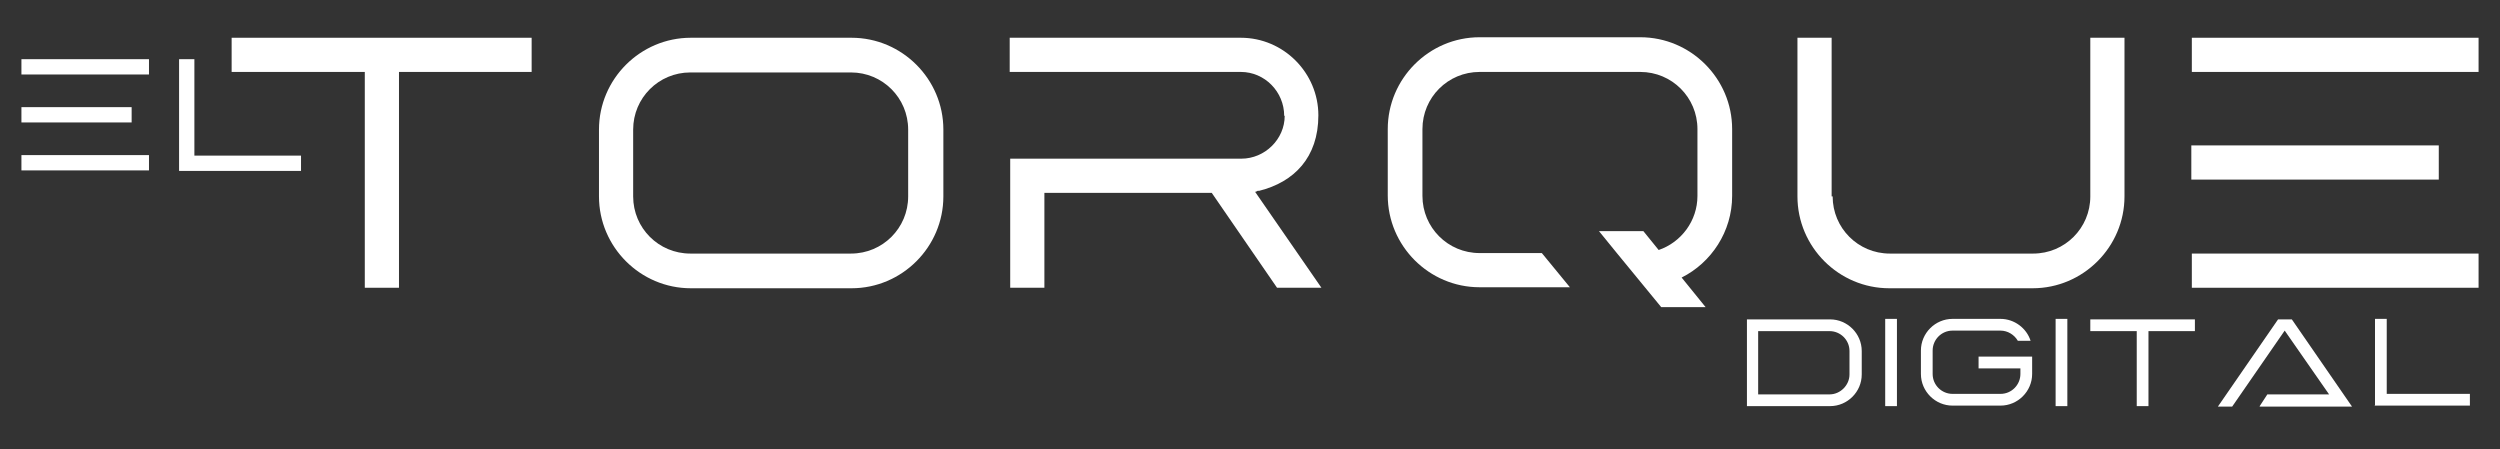
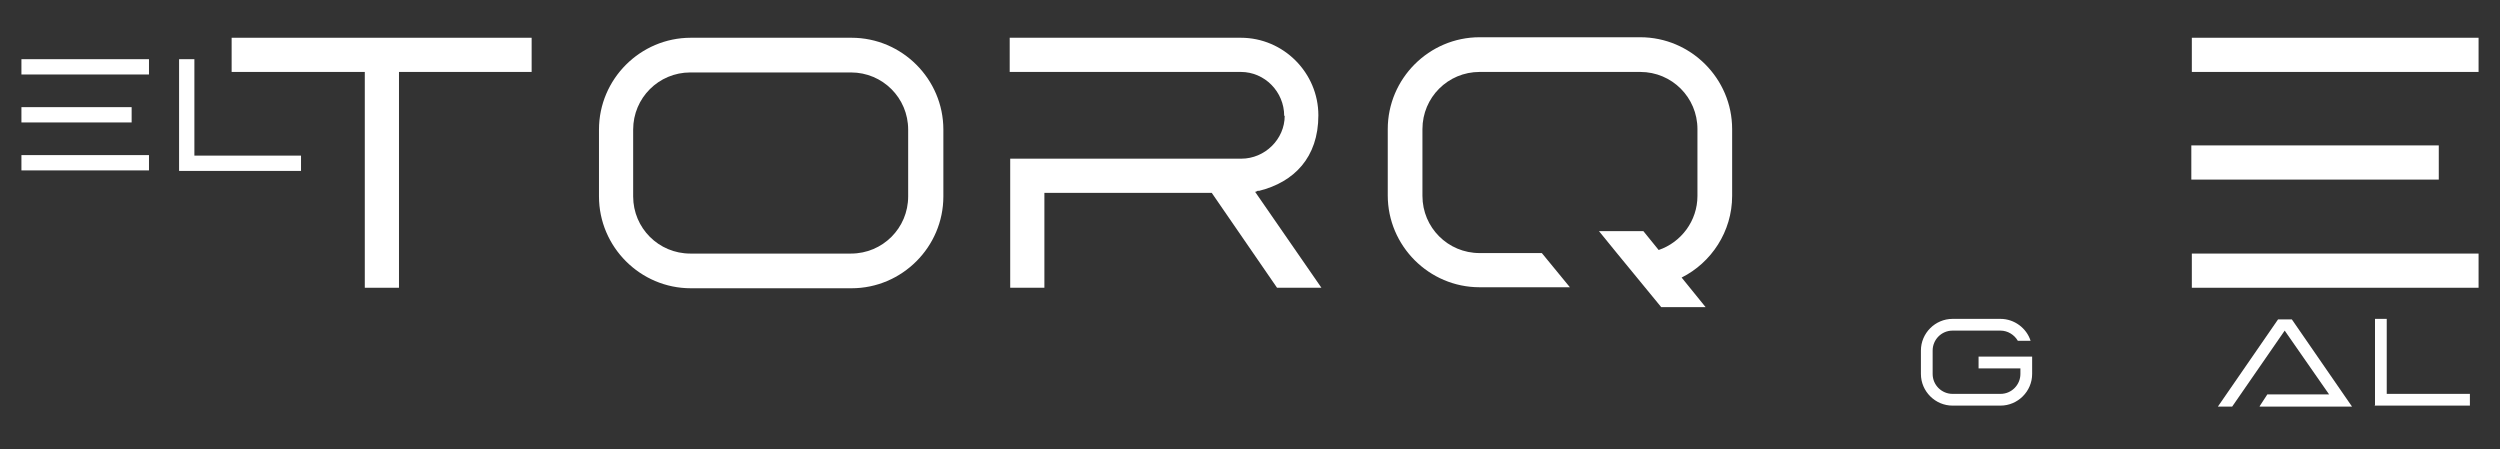
<svg xmlns="http://www.w3.org/2000/svg" id="Capa_1" version="1.1" viewBox="0 0 490 88">
  <rect x="0" y="0" width="490" height="88" fill="#333333" stroke="none" />
  <defs>
    <style> .st0 { fill: #fff; } </style>
  </defs>
  <g>
    <path class="st0" d="M104.3,14.1h-26.1v42.3h-6.7V14.1h-26.1v-6.7h58.8v6.7Z" />
    <path class="st0" d="M135.4,7.4h31.5c9.9,0,18,8.1,18,18v13.1c0,9.9-8.1,18-18,18h-31.5c-9.9,0-18-8.1-18-18v-13.1c0-9.9,8.1-18,18-18ZM142.4,49.7h24.4c6.2,0,11.2-5,11.2-11.2v-13.1c0-6.2-5-11.2-11.2-11.2h-31.5c-6.2,0-11.2,5-11.2,11.2v13.1c0,6.2,5,11.2,11.2,11.2h7Z" />
    <path class="st0" d="M251.7,22.7h0c0-4.7-3.8-8.6-8.5-8.6h-45.3v-6.7h45.3c8.4,0,15.2,6.9,15.2,15.2s-4.8,13.1-11.6,14.8h-.3c-.2.1-.3.2-.5.2l13,18.8h-8.7l-12.8-18.6h-32.8v18.6h-6.7v-25.3h45.3c4.6,0,8.5-3.8,8.5-8.4Z" />
    <path class="st0" d="M272,25.3c0-9.9,8.1-18,18-18h31.5c9.9,0,18,8.1,18,18v13.1c0,7-4.1,13.1-9.9,16h0c0,0,4.7,5.8,4.7,5.8h-8.7l-3.2-3.9-5.5-6.7-3.5-4.3h8.7l3,3.7c4.4-1.5,7.6-5.7,7.6-10.6v-13.1c0-6.2-5-11.2-11.2-11.2h-31.5c-6.2,0-11.2,5-11.2,11.2v13.1c0,6.2,5,11.2,11.2,11.2h12.2l5.5,6.7h-17.7c-9.9,0-18-8.1-18-18v-13.1Z" />
-     <path class="st0" d="M359.2,38.5c0,6.2,5,11.2,11.2,11.2h28.1c6.2,0,11.2-5,11.2-11.2V7.4h6.7v31.1c0,9.9-8.1,18-18,18h-28.1c-9.9,0-18-8.1-18-18V7.4h6.7v31.1Z" />
    <path class="st0" d="M485.8,7.4v6.7h-56.2v-6.7h56.2ZM478,28.5v6.7h-48.5v-6.7h48.5ZM485.8,49.7v6.7h-56.2v-6.7h56.2Z" />
  </g>
  <g>
-     <path class="st0" d="M342.4,64.9v-2.3h16.3c3.4,0,6.2,2.8,6.2,6.2v4.6c0,3.4-2.8,6.2-6.2,6.2h-16.3v-14.7ZM350.4,77.3h8.2c2.1,0,3.9-1.8,3.9-3.9v-4.6c0-2.2-1.8-3.9-3.9-3.9h-14v12.4h5.7Z" />
-     <path class="st0" d="M371.8,62.5v17.1h-2.3v-17.1h2.3Z" />
    <path class="st0" d="M387.8,69.9h10.5v3.4c0,3.4-2.8,6.2-6.2,6.2h-9.4c-3.4,0-6.2-2.8-6.2-6.2v-4.6c0-3.4,2.8-6.2,6.2-6.2h9.4c2.7,0,5.1,1.8,5.9,4.3h-2.5c-.7-1.2-2-2-3.4-2h-9.4c-2.2,0-3.9,1.8-3.9,3.9v4.6c0,2.2,1.8,3.9,3.9,3.9h9.4c2.2,0,3.9-1.8,3.9-3.9v-1.1h-8.2v-2.3Z" />
-     <path class="st0" d="M405.2,62.5v17.1h-2.3v-17.1h2.3Z" />
-     <path class="st0" d="M430.2,64.9h-9.1v14.7h-2.3v-14.7h-9.1v-2.3h20.5v2.3Z" />
    <path class="st0" d="M442.9,79.6l1.5-2.3h12.1l-8.7-12.5-10.3,14.9h-2.8l11.8-17.1h2.7l11.8,17.1h-18.1Z" />
    <path class="st0" d="M465.5,79.6v-17.1h2.3v14.7h16.3v2.3h-18.7Z" />
  </g>
  <g>
    <path class="st0" d="M29.2,11.6v3H4.2v-3h25.1ZM25.8,21v3H4.2v-3h21.6ZM29.2,30.4v3H4.2v-3h25.1Z" />
    <path class="st0" d="M35.1,33.4V11.6h3v18.9h20.9v3h-23.9Z" />
  </g>
</svg>